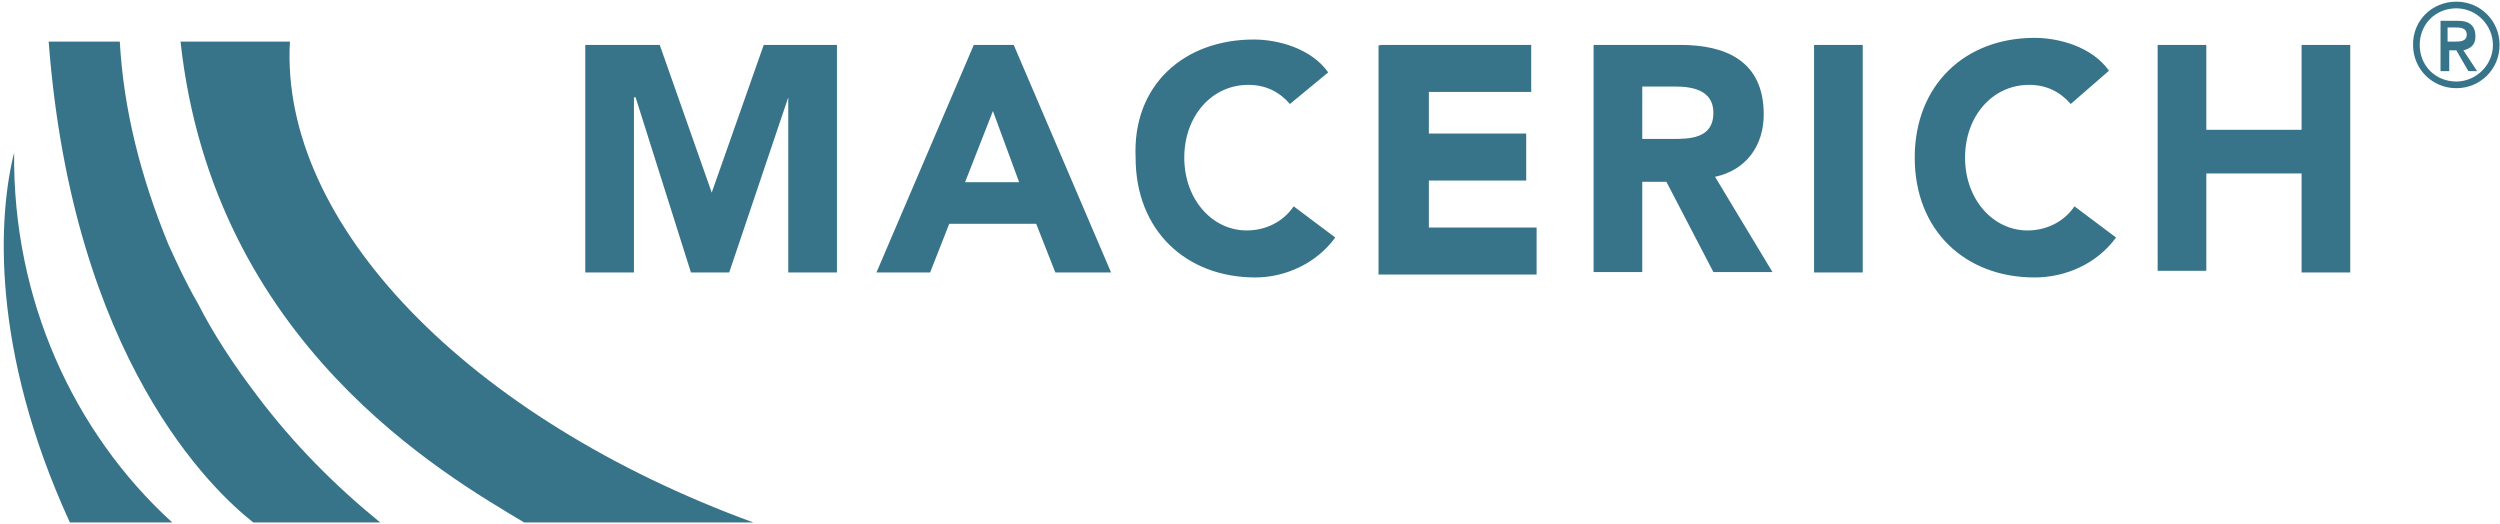
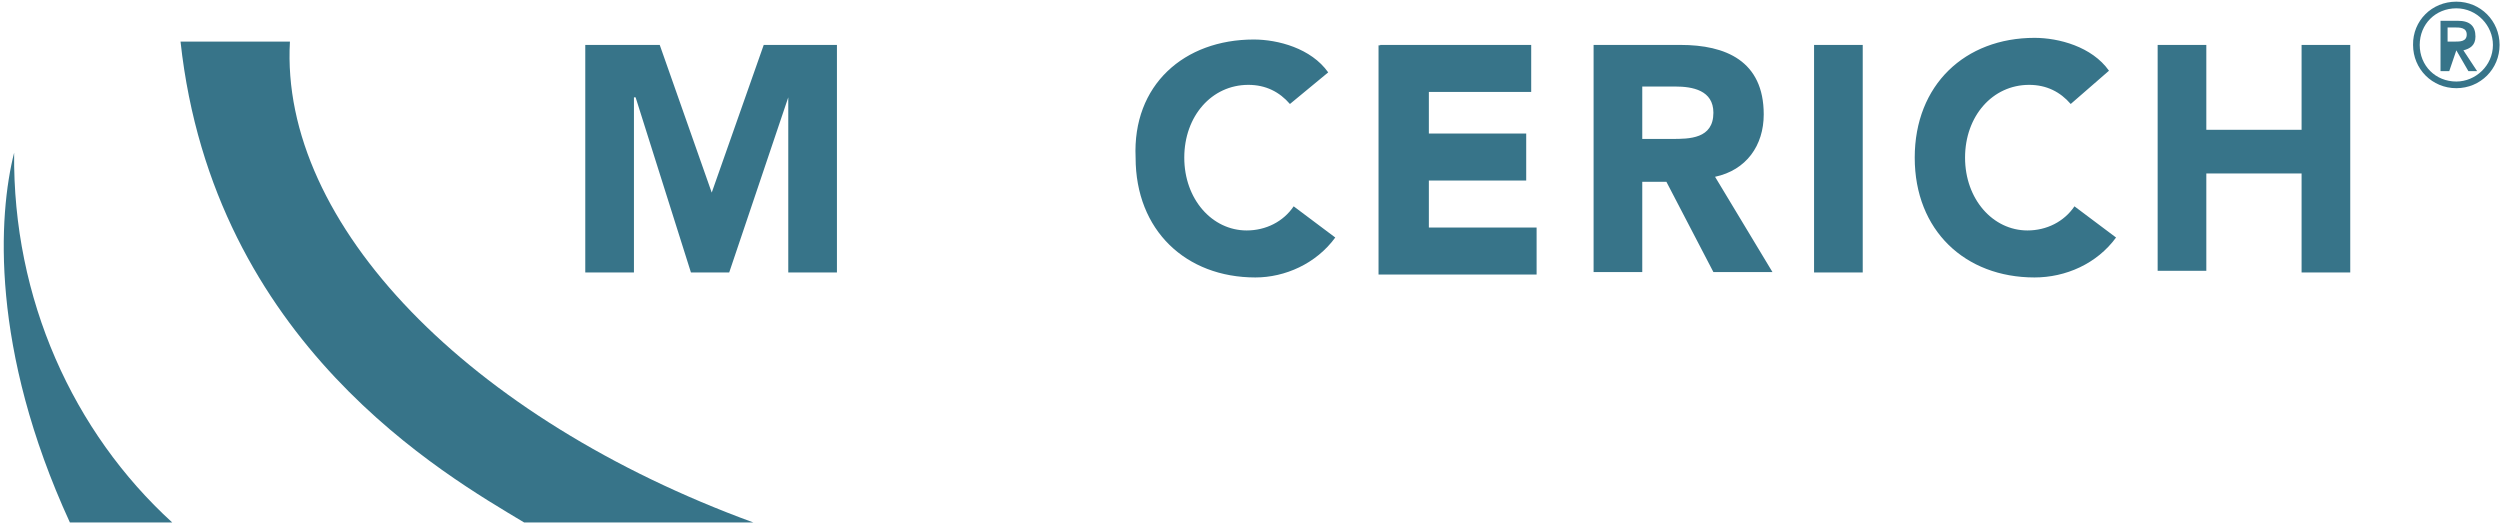
<svg xmlns="http://www.w3.org/2000/svg" width="601px" height="126px" viewBox="0 0 601 126">
  <title>macerich-logo-vector</title>
  <desc>Created with Sketch.</desc>
  <g id="Page-1" stroke="none" stroke-width="1" fill="none" fill-rule="evenodd">
    <g id="macerich-logo-vector" fill="#377489">
      <polygon id="Path" points="140.7 10.8 158.6 10.8 171.1 46.3 171.1 46.3 183.6 10.8 201.2 10.8 201.2 65.5 189.5 65.5 189.5 23.4 189.5 23.4 175.3 65.5 166.1 65.5 152.8 23.4 152.4 23.4 152.4 65.5 140.7 65.5" />
-       <path d="M234.1,10.8 L243.7,10.8 L267.1,65.5 L253.7,65.5 L249.1,53.8 L228.2,53.8 L223.6,65.5 L210.7,65.5 L234.1,10.8 Z M238.7,26.7 L232,43.8 L245,43.8 L238.7,26.7 Z" id="Shape" fill-rule="nonzero" />
      <path d="M310.1,25 C307.6,22.1 304.3,20.4 300.1,20.4 C291.3,20.4 284.7,27.9 284.7,37.9 C284.7,47.9 291.4,55.4 299.7,55.4 C304.3,55.4 308.5,53.3 311,49.6 L321,57.1 C316.4,63.4 308.9,66.7 301.8,66.7 C285.1,66.7 273,55.4 273,37.9 C272.2,20.4 284.7,9.5 301.4,9.5 C307.2,9.5 315.2,11.6 319.3,17.4 L310.1,25 Z M331.8,10.8 L368.1,10.8 L368.1,22.1 L343.5,22.1 L343.5,32.1 L366.9,32.1 L366.9,43.4 L343.5,43.4 L343.5,54.7 L369.4,54.7 L369.4,66 L331.4,66 L331.4,10.9 L331.8,10.9 L331.8,10.8 Z M383.1,10.8 L404,10.8 C414.8,10.8 424,14.6 424,27.5 C424,35 419.8,40.9 412.3,42.5 L426.1,65.4 L411.9,65.4 L400.6,43.7 L394.8,43.7 L394.8,65.4 L383.1,65.4 L383.1,10.8 Z M394.8,33.4 L401.9,33.4 C406.1,33.4 411.9,33.4 411.9,27.1 C411.9,21.7 406.9,20.8 402.7,20.8 L394.8,20.8 L394.8,33.4 Z M436.1,10.8 L447.8,10.8 L447.8,65.5 L436.1,65.5 L436.1,10.8 Z M497.8,25 C495.3,22.1 492,20.4 487.8,20.4 C479,20.4 472.4,27.9 472.4,37.9 C472.4,47.9 479.1,55.4 487.4,55.4 C492,55.4 496.2,53.3 498.7,49.6 L508.7,57.1 C504.1,63.4 496.6,66.7 489.1,66.7 C472.4,66.7 460.3,55.4 460.3,37.9 C460.3,20.4 472.4,9.1 489.1,9.1 C494.9,9.1 502.9,11.2 507,17 L497.8,25 Z M518.7,10.8 L530.4,10.8 L530.4,31.2 L553.3,31.2 L553.3,10.8 L565,10.8 L565,65.5 L553.3,65.5 L553.3,41.7 L530.4,41.7 L530.4,65.1 L518.7,65.1 C518.7,65.1 518.7,10.8 518.7,10.8 Z" id="Shape" fill-rule="nonzero" />
      <path d="M69.7,10 L43.4,10 C51.3,82.6 107.2,114.3 126,125.6 L181.1,125.6 C112.7,100.6 67.2,53.8 69.7,10" id="Path" />
-       <path d="M61.8,95.1 C56.4,88 51.4,80.5 47.6,73 C44.7,68 42.6,63.4 40.5,58.8 C33.8,42.5 29.7,26.3 28.8,10 L11.7,10 C17.5,86.4 51.3,118.1 60.9,125.6 L91.4,125.6 C80.6,116.8 70.6,106.8 61.8,95.1" id="Path" />
      <path d="M3.4,36.7 C-0.4,51.7 -2.4,83.8 16.8,125.6 L41.4,125.6 C17.6,103.9 3,71.8 3.4,36.7" id="Path" />
-       <path d="M590.5,0.4 C596.3,0.4 600.9,5 600.9,10.8 C600.9,16.6 596.3,21.2 590.5,21.2 C584.7,21.2 580.1,16.6 580.1,10.8 C580,5 584.6,0.4 590.5,0.4 Z M590.5,19.6 C595.1,19.6 599.3,15.8 599.3,10.8 C599.3,6.2 595.5,2 590.5,2 C585.5,2 581.7,5.8 581.7,10.8 C581.7,15.8 585.5,19.6 590.5,19.6 Z M586.3,5 L590.9,5 C593.8,5 595.1,6.3 595.1,8.8 C595.1,10.9 593.8,11.7 592.2,12.1 L595.5,17.1 L593.4,17.1 L590.5,12.1 L588.8,12.1 L588.8,17.1 L586.7,17.1 L586.7,5 L586.3,5 Z M588.4,10 L590.1,10 C591.4,10 593,10 593,8.3 C593,6.6 591.3,6.6 590.1,6.6 L588.4,6.6 L588.4,10 Z" id="Shape" fill-rule="nonzero" />
+       <path d="M590.5,0.4 C596.3,0.4 600.9,5 600.9,10.8 C600.9,16.6 596.3,21.2 590.5,21.2 C584.7,21.2 580.1,16.6 580.1,10.8 C580,5 584.6,0.4 590.5,0.4 Z M590.5,19.6 C595.1,19.6 599.3,15.8 599.3,10.8 C599.3,6.2 595.5,2 590.5,2 C585.5,2 581.7,5.8 581.7,10.8 C581.7,15.8 585.5,19.6 590.5,19.6 Z M586.3,5 L590.9,5 C593.8,5 595.1,6.3 595.1,8.8 C595.1,10.9 593.8,11.7 592.2,12.1 L595.5,17.1 L593.4,17.1 L590.5,12.1 L588.8,17.1 L586.7,17.1 L586.7,5 L586.3,5 Z M588.4,10 L590.1,10 C591.4,10 593,10 593,8.3 C593,6.6 591.3,6.6 590.1,6.6 L588.4,6.6 L588.4,10 Z" id="Shape" fill-rule="nonzero" />
    </g>
  </g>
</svg>